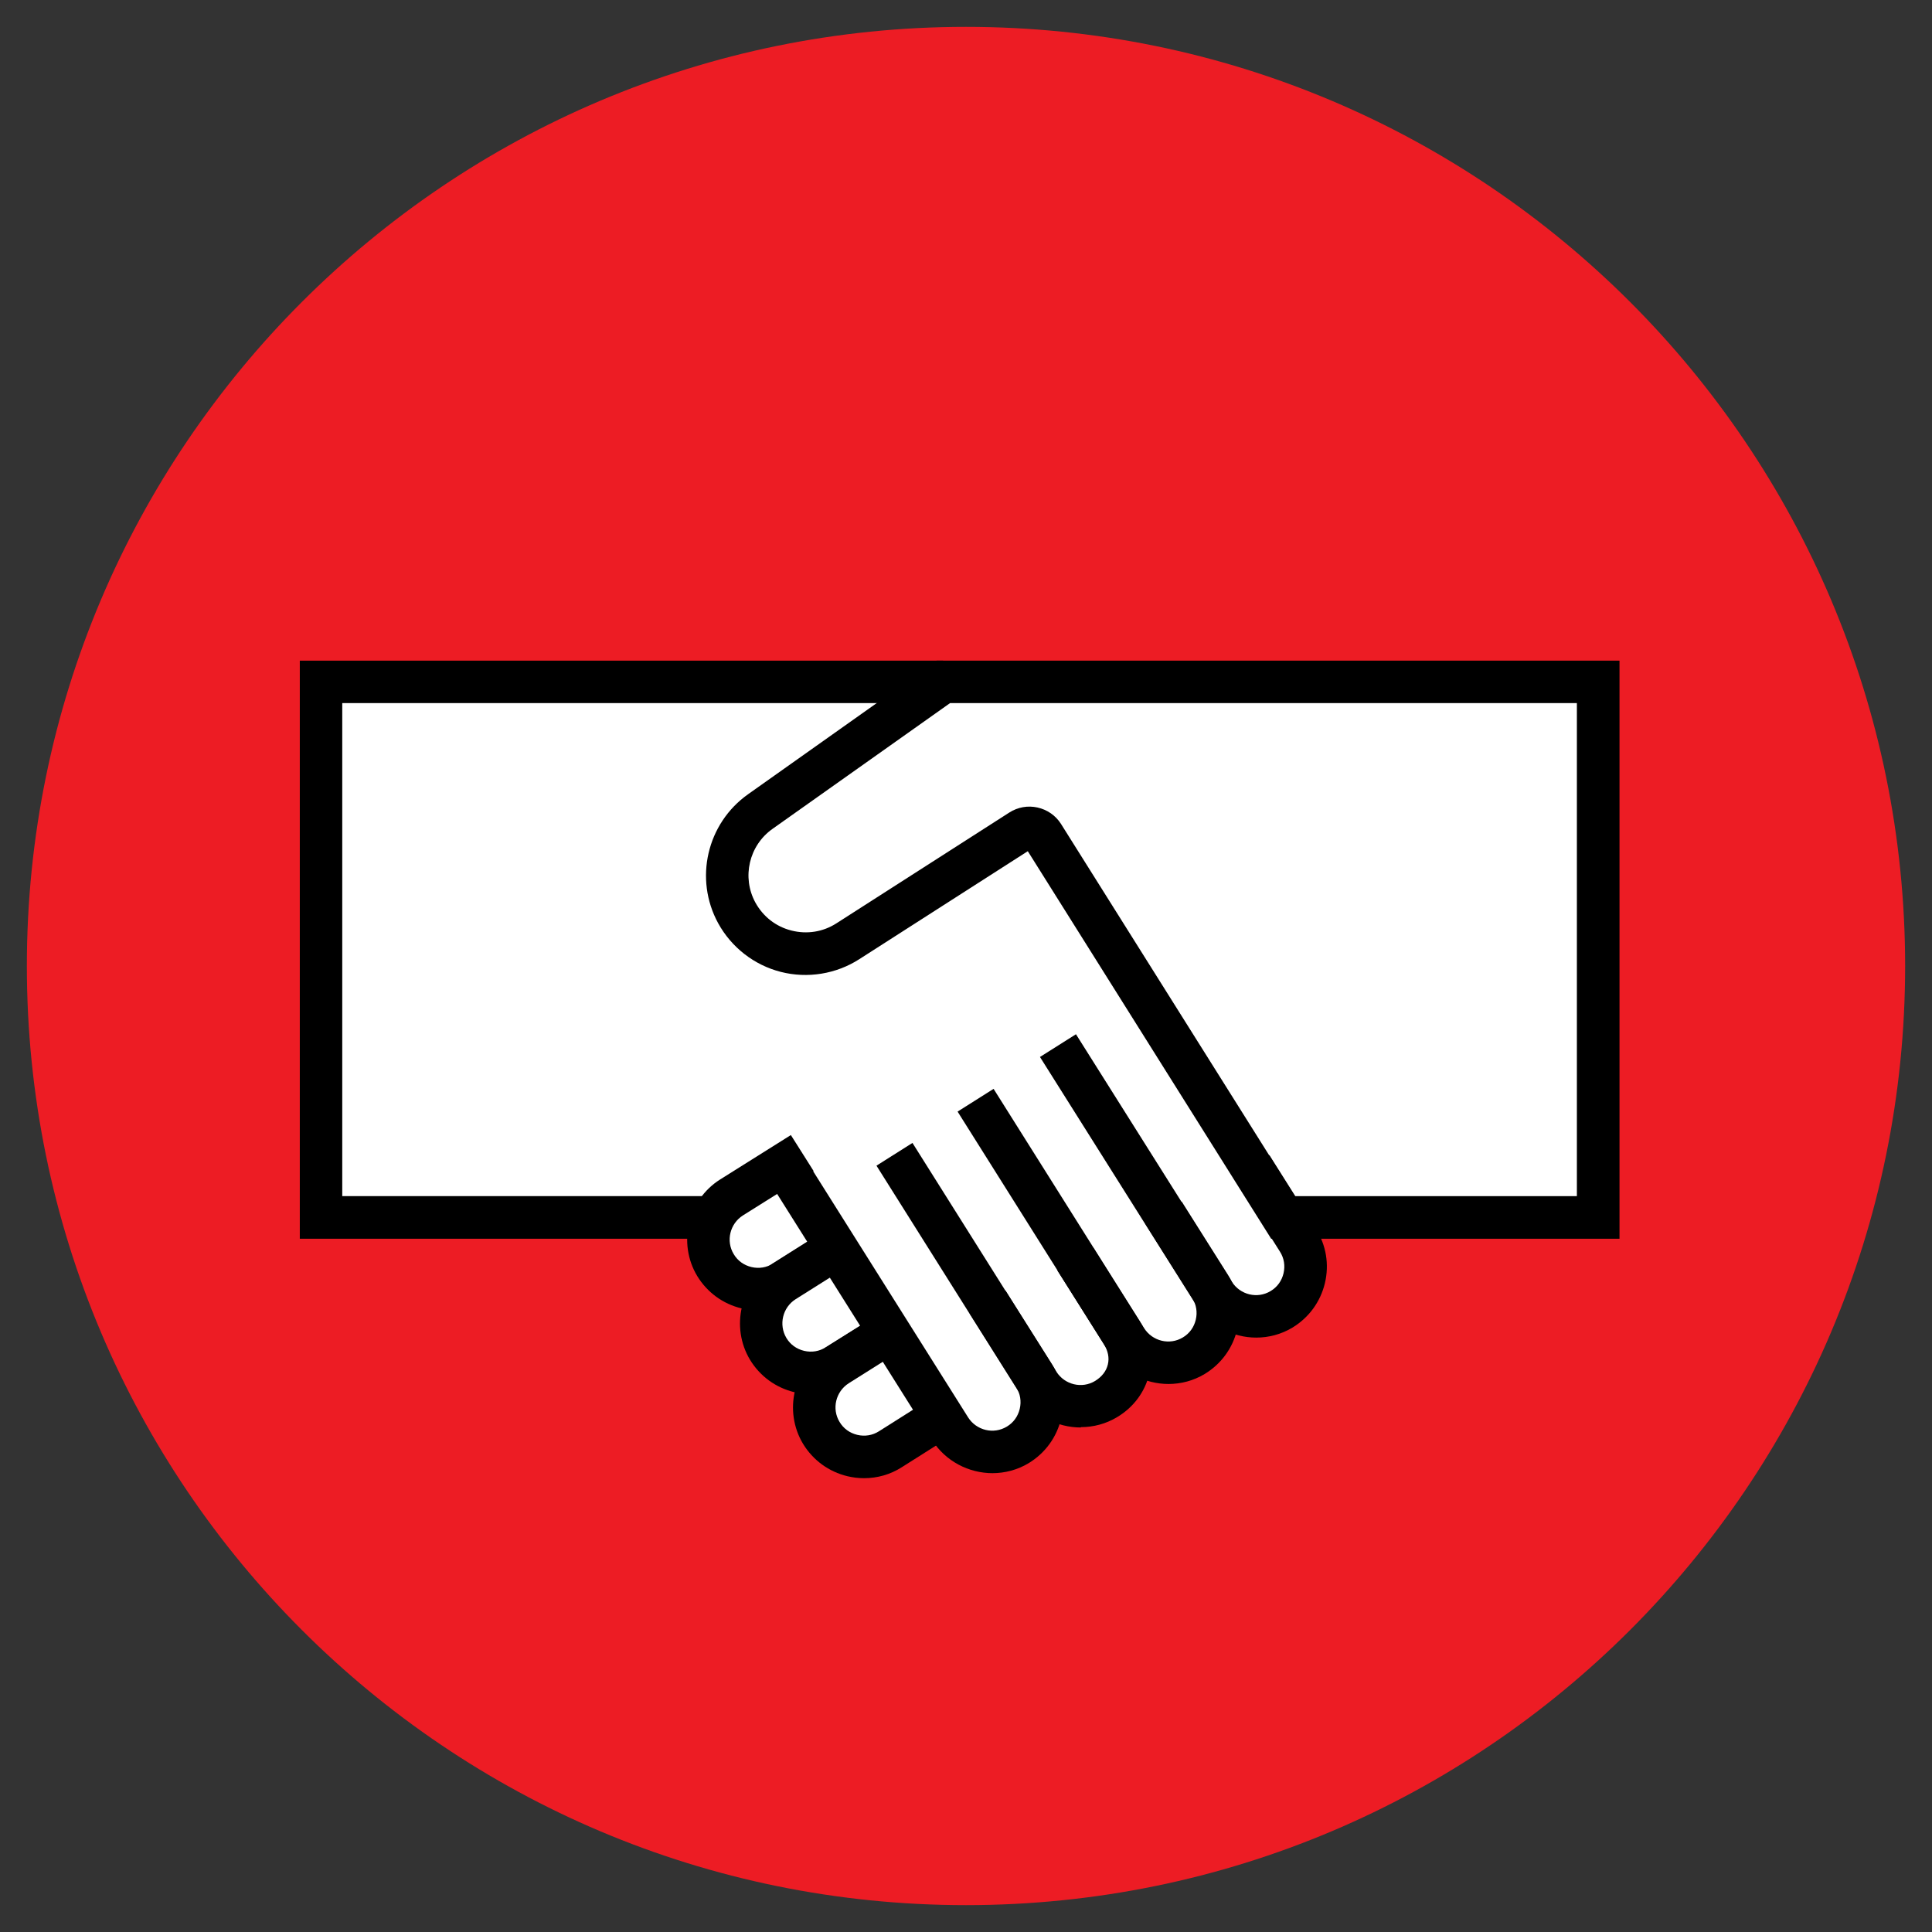
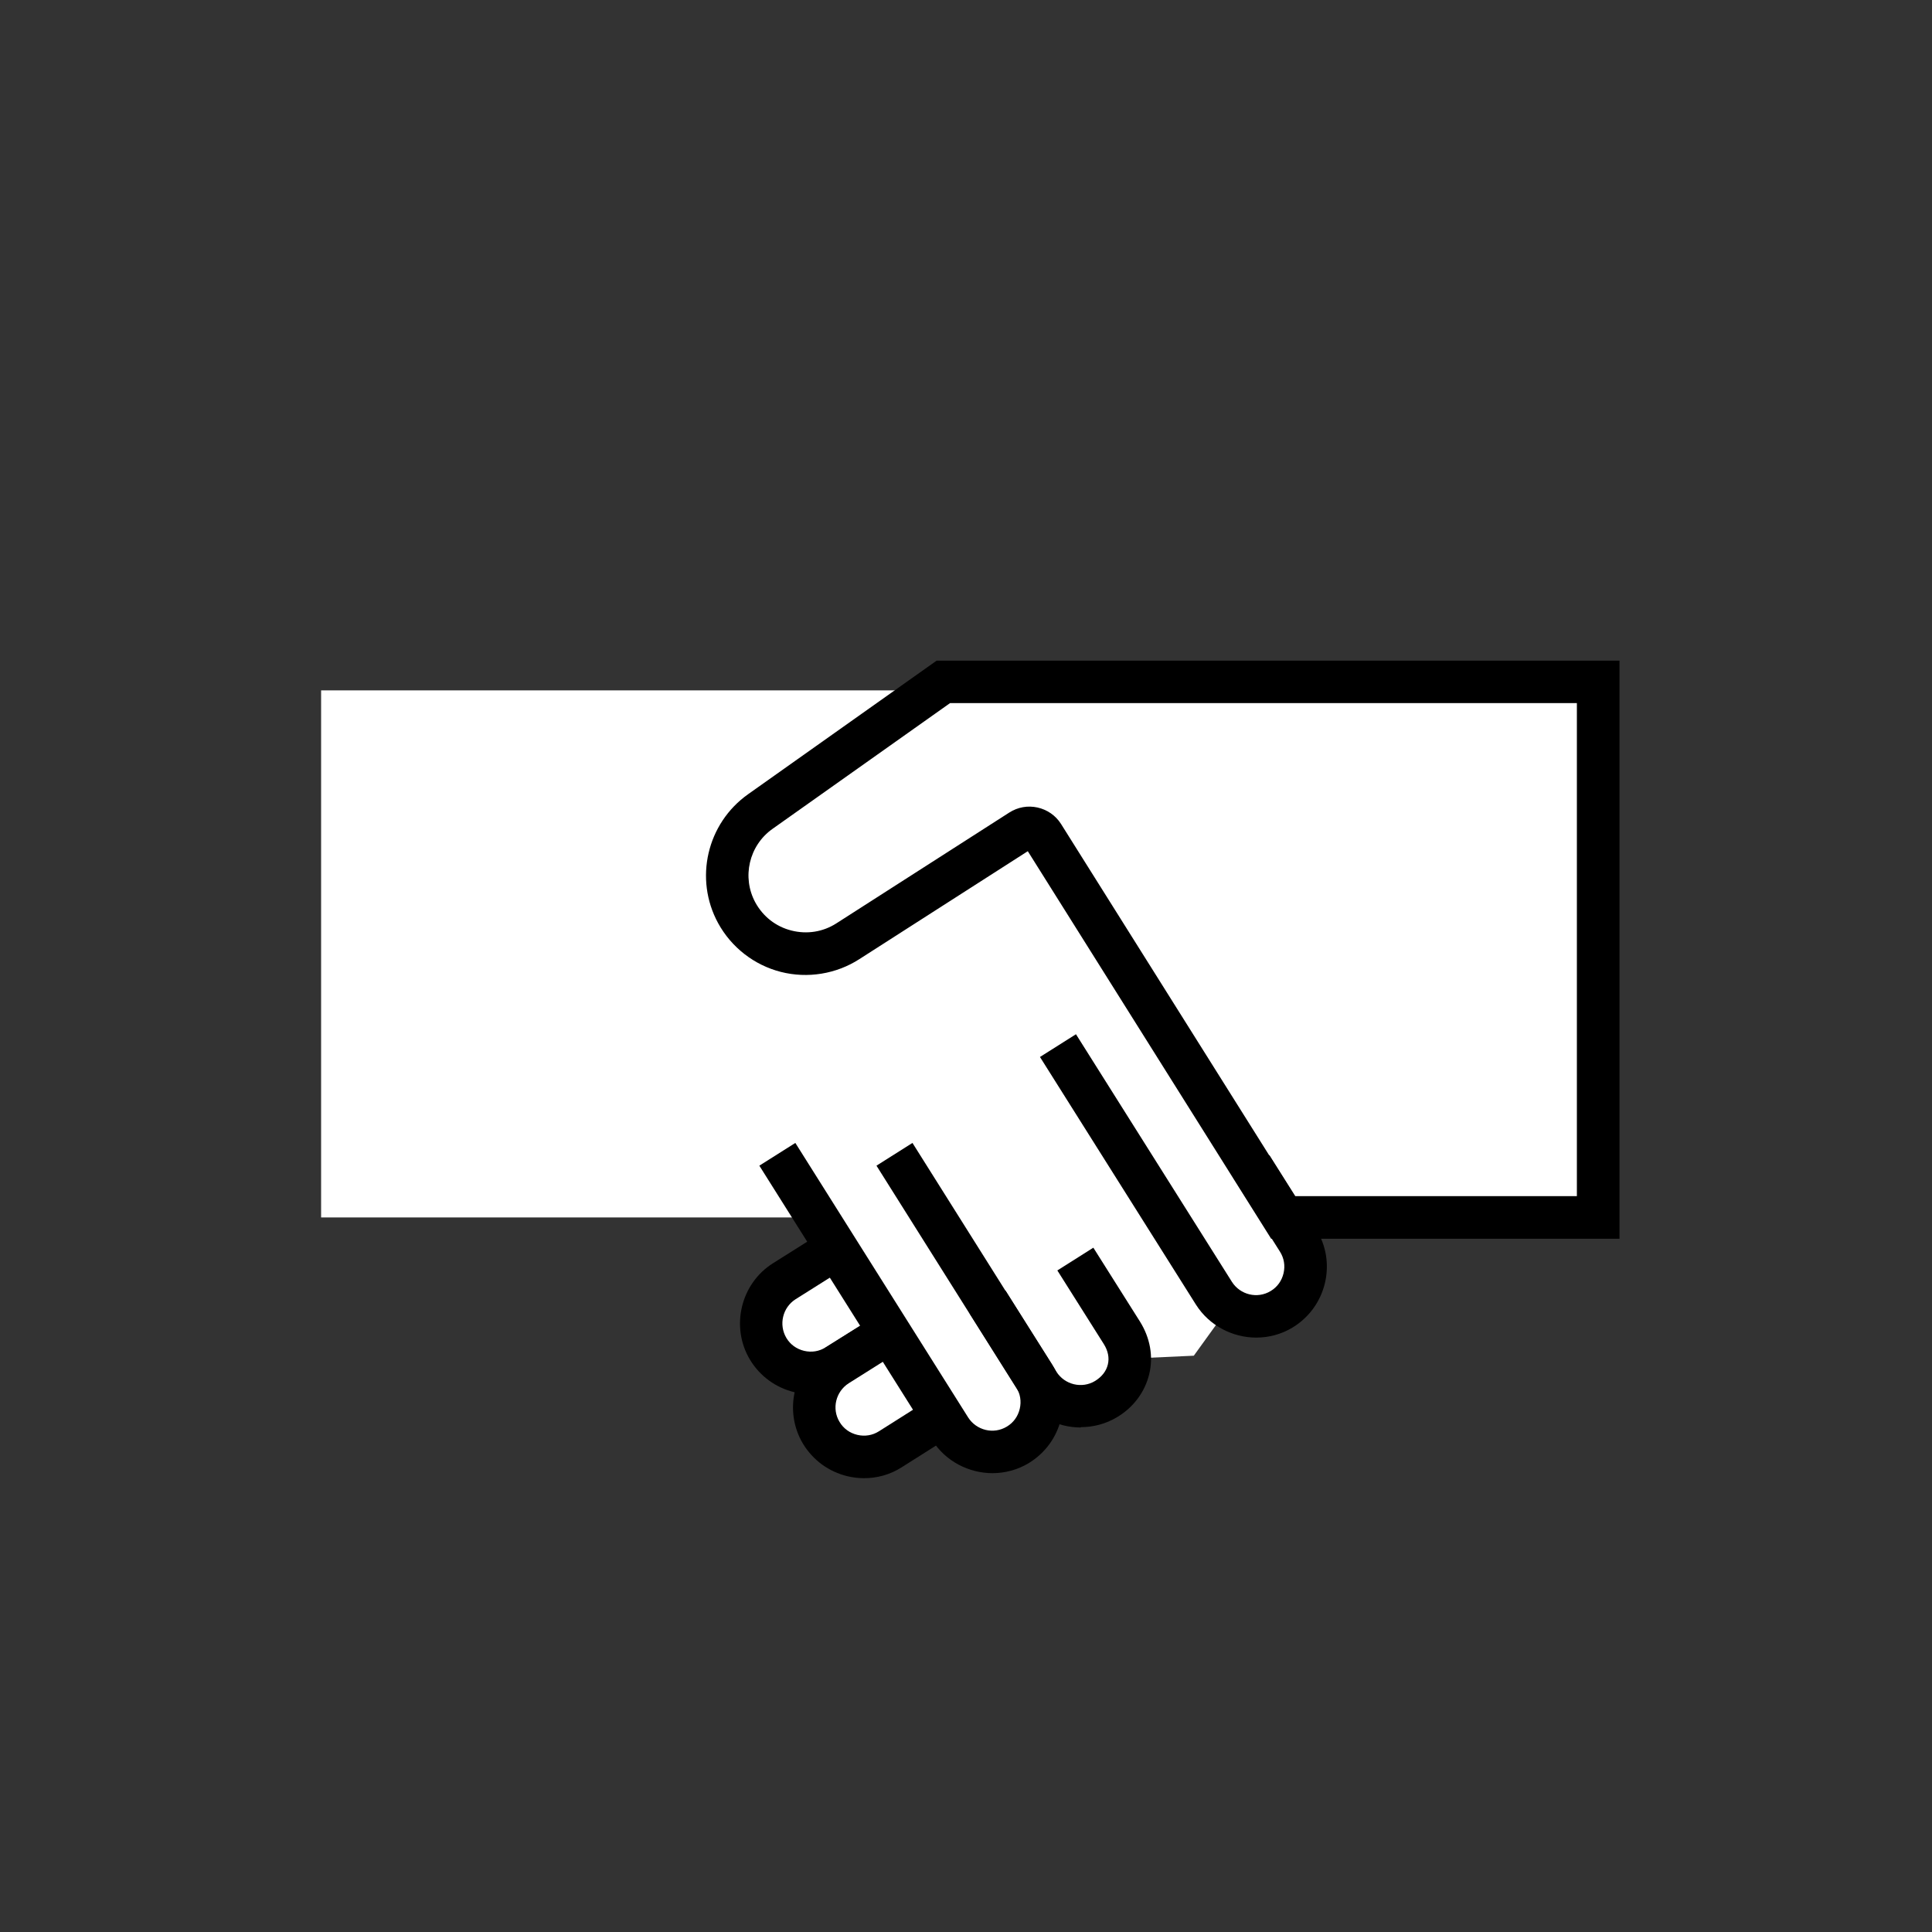
<svg xmlns="http://www.w3.org/2000/svg" width="258" height="258" viewBox="0 0 258 258" fill="none">
  <rect x="0" y="0" width="258" height="258" fill="#333333" stroke="none" />
  <g clip-path="url(#clip0_549_20637)">
-     <path d="M129 254.413C198.264 254.413 254.413 198.264 254.413 129C254.413 59.736 198.264 3.587 129 3.587C59.737 3.587 3.587 59.736 3.587 129C3.587 198.264 59.737 254.413 129 254.413Z" fill="#ED1C24" />
    <path d="M167.6 149.831L173.316 165.64L174.345 169.275L173.149 174.034L169.37 175.804H163.2L159.421 181.041L153.155 181.328L149.353 183.337L147.727 186.853L141.293 187.809L138.471 190.153L134.119 193.908L127.829 192.951L120.009 179.463L99.226 146.938L132.469 129.599L162.626 135.41L167.6 149.831Z" fill="white" />
    <path d="M215.671 92.194H42.881V162.577H215.671V92.194Z" fill="white" />
-     <path d="M108.84 165.422H40.036V88.223H125.94V93.891H45.704V159.73H108.84V165.422Z" fill="black" />
    <path d="M167.768 178.624C164.611 178.624 161.502 177.046 159.709 174.224L138.878 141.149L143.685 138.112L164.516 171.187C165.616 172.909 167.912 173.483 169.682 172.406C170.566 171.88 171.164 171.043 171.403 170.039C171.643 169.034 171.475 168.006 170.925 167.145L164.707 157.292L169.514 154.255L175.732 164.108C177.095 166.284 177.526 168.843 176.928 171.354C176.33 173.841 174.799 175.946 172.599 177.285C171.093 178.194 169.418 178.624 167.744 178.624H167.768Z" fill="black" />
-     <path d="M112.356 166.307L104.751 171.114C101.618 173.099 97.457 172.119 95.544 168.938C93.678 165.853 94.635 161.835 97.696 159.922L107.143 153.991" fill="white" />
-     <path d="M101.236 174.989C100.494 174.989 99.753 174.893 99.035 174.726C96.548 174.128 94.444 172.598 93.105 170.397C90.474 166.021 91.837 160.233 96.166 157.507L105.612 151.576L108.65 156.383L99.203 162.314C97.481 163.414 96.907 165.71 97.983 167.48C98.509 168.365 99.346 168.962 100.351 169.202C101.355 169.441 102.384 169.273 103.245 168.723L110.85 163.916L113.887 168.723L106.282 173.53C104.751 174.487 103.006 174.989 101.26 174.989H101.236Z" fill="black" />
    <path d="M119.172 177.689L111.806 182.305C108.673 184.29 104.512 183.31 102.598 180.129C100.733 177.044 101.69 173.026 104.751 171.113L112.38 166.306" fill="white" />
    <path d="M108.29 186.18C107.549 186.18 106.808 186.084 106.09 185.917C103.603 185.319 101.498 183.788 100.159 181.588C97.528 177.212 98.892 171.424 103.22 168.698L110.849 163.891L113.863 168.698L106.234 173.505C104.512 174.605 103.962 176.901 105.014 178.671C105.54 179.555 106.377 180.153 107.382 180.392C108.386 180.632 109.414 180.464 110.275 179.914L117.665 175.298L120.679 180.105L113.313 184.721C111.782 185.678 110.06 186.18 108.29 186.18Z" fill="black" />
    <path d="M126.561 188.692L118.885 193.547C115.752 195.532 111.59 194.551 109.677 191.37C107.812 188.285 108.768 184.268 111.829 182.354L119.195 177.715" fill="white" />
    <path d="M115.369 197.398C114.628 197.398 113.886 197.303 113.169 197.135C110.682 196.537 108.577 195.007 107.238 192.806C104.607 188.43 105.97 182.642 110.299 179.916L117.665 175.276L120.702 180.083L113.336 184.723C111.614 185.823 111.04 188.119 112.117 189.889C112.643 190.774 113.48 191.372 114.484 191.611C115.489 191.85 116.517 191.682 117.378 191.132L125.055 186.278L128.092 191.085L120.415 195.939C118.885 196.92 117.139 197.398 115.393 197.398H115.369Z" fill="black" />
-     <path d="M156.05 184.818C152.893 184.818 149.784 183.24 147.99 180.418L127.877 148.443L132.684 145.405L152.797 177.38C153.897 179.102 156.193 179.676 157.963 178.6C158.848 178.074 159.446 177.237 159.685 176.232C159.924 175.228 159.757 174.2 159.207 173.339L152.989 163.486L157.796 160.448L164.014 170.301C165.377 172.478 165.807 175.037 165.209 177.548C164.612 180.035 163.081 182.14 160.881 183.479C159.374 184.388 157.7 184.818 156.026 184.818H156.05Z" fill="black" />
    <path d="M144.331 190.628C141.175 190.628 138.066 189.05 136.272 186.228L117.044 155.664L121.851 152.627L141.079 183.191C142.179 184.913 144.475 185.487 146.245 184.41C147.13 183.86 147.727 183.119 147.943 182.21C148.158 181.325 147.967 180.393 147.417 179.508L141.199 169.655L146.006 166.617L152.224 176.471C153.587 178.647 154.041 181.134 153.467 183.502C152.893 185.869 151.387 187.926 149.186 189.241C147.68 190.15 146.006 190.581 144.331 190.581V190.628Z" fill="black" />
    <path d="M132.541 196.727C129.384 196.727 126.275 195.148 124.482 192.326L101.403 155.664L106.21 152.627L129.289 189.289C130.389 191.011 132.685 191.585 134.454 190.509C135.339 189.983 135.937 189.146 136.176 188.141C136.416 187.137 136.248 186.108 135.698 185.247L129.48 175.394L134.287 172.357L140.505 182.21C141.868 184.387 142.299 186.945 141.701 189.457C141.103 191.944 139.572 194.048 137.372 195.388C135.865 196.296 134.191 196.727 132.517 196.727H132.541Z" fill="black" />
    <path d="M216.245 165.422H169.753L137.252 113.669L114.748 128.09C111.662 130.075 107.836 130.697 104.273 129.788C100.709 128.879 97.672 126.512 95.902 123.283C92.674 117.376 94.395 109.962 99.896 106.064L125.079 88.223H216.269V165.422H216.245ZM172.886 159.73H210.577V93.891H126.873L103.172 110.68C100.016 112.904 99.035 117.161 100.877 120.533C101.905 122.398 103.603 123.738 105.684 124.264C107.764 124.79 109.893 124.455 111.686 123.307L134.789 108.503C135.913 107.786 137.252 107.547 138.543 107.834C139.835 108.121 140.959 108.886 141.676 110.01L172.91 159.73H172.886Z" fill="black" />
  </g>
  <defs>
    <clipPath id="clip0_549_20637">
      <rect width="258" height="258" fill="white" />
    </clipPath>
  </defs>
</svg>